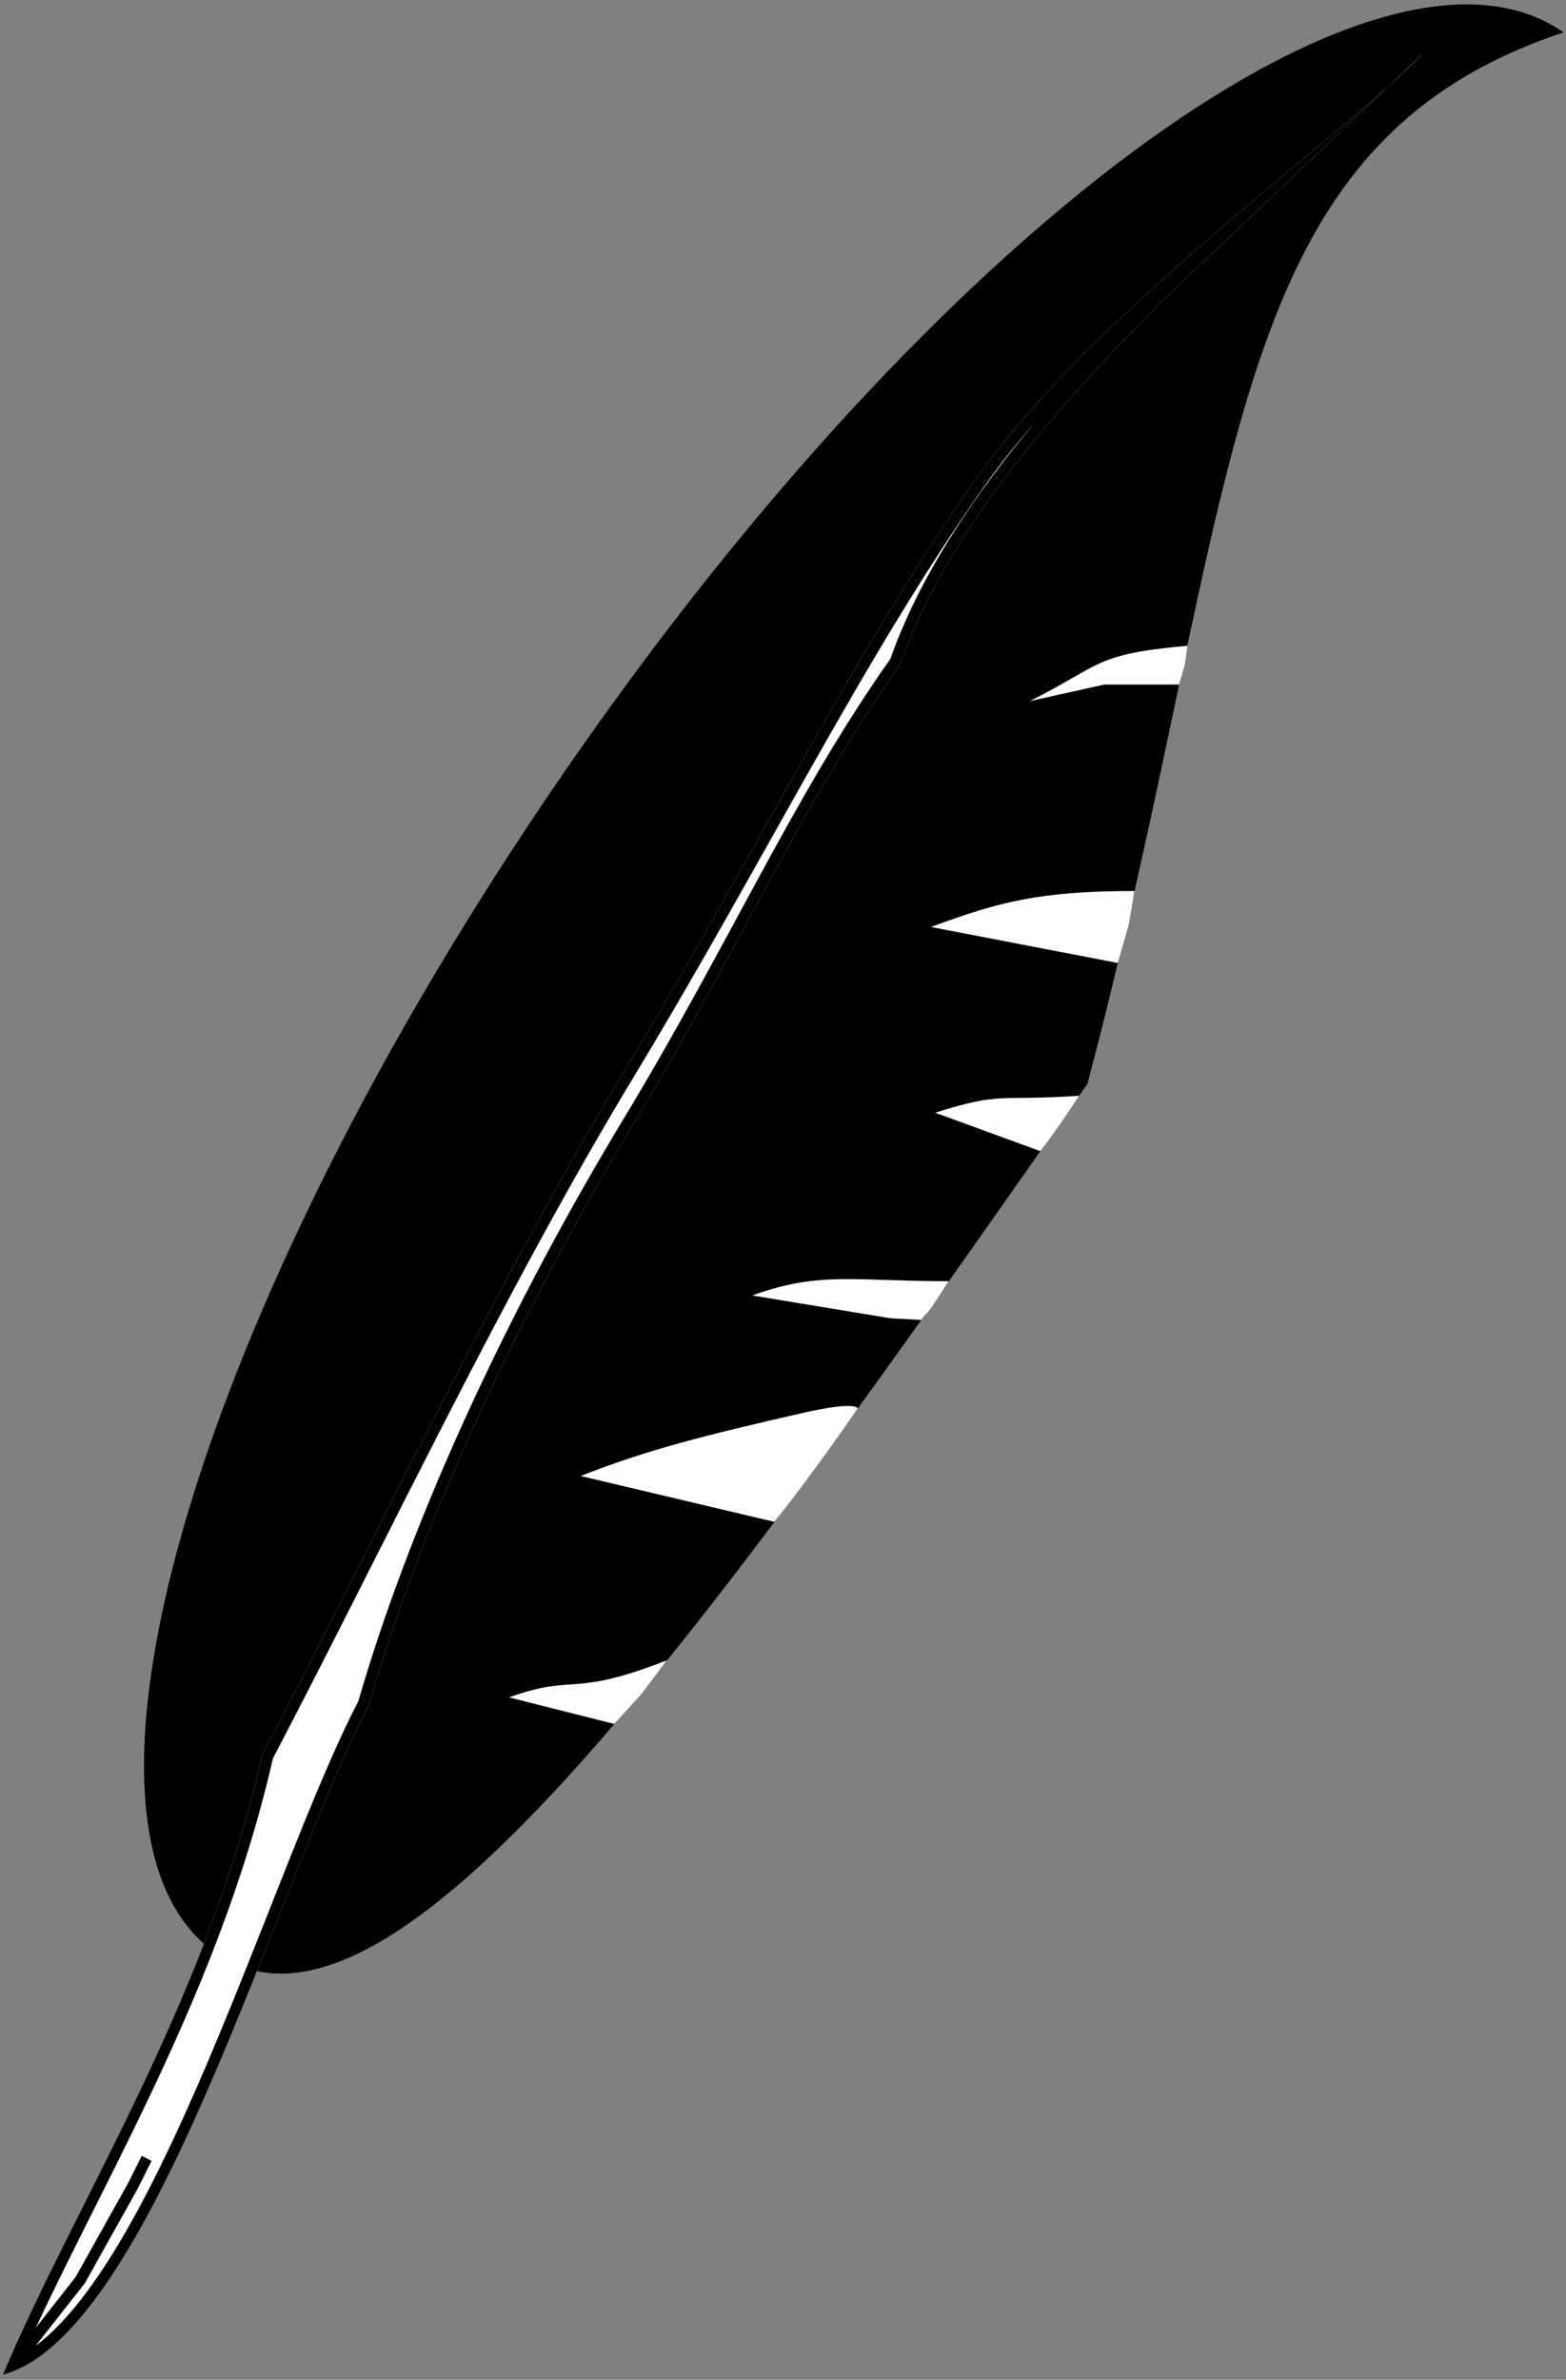
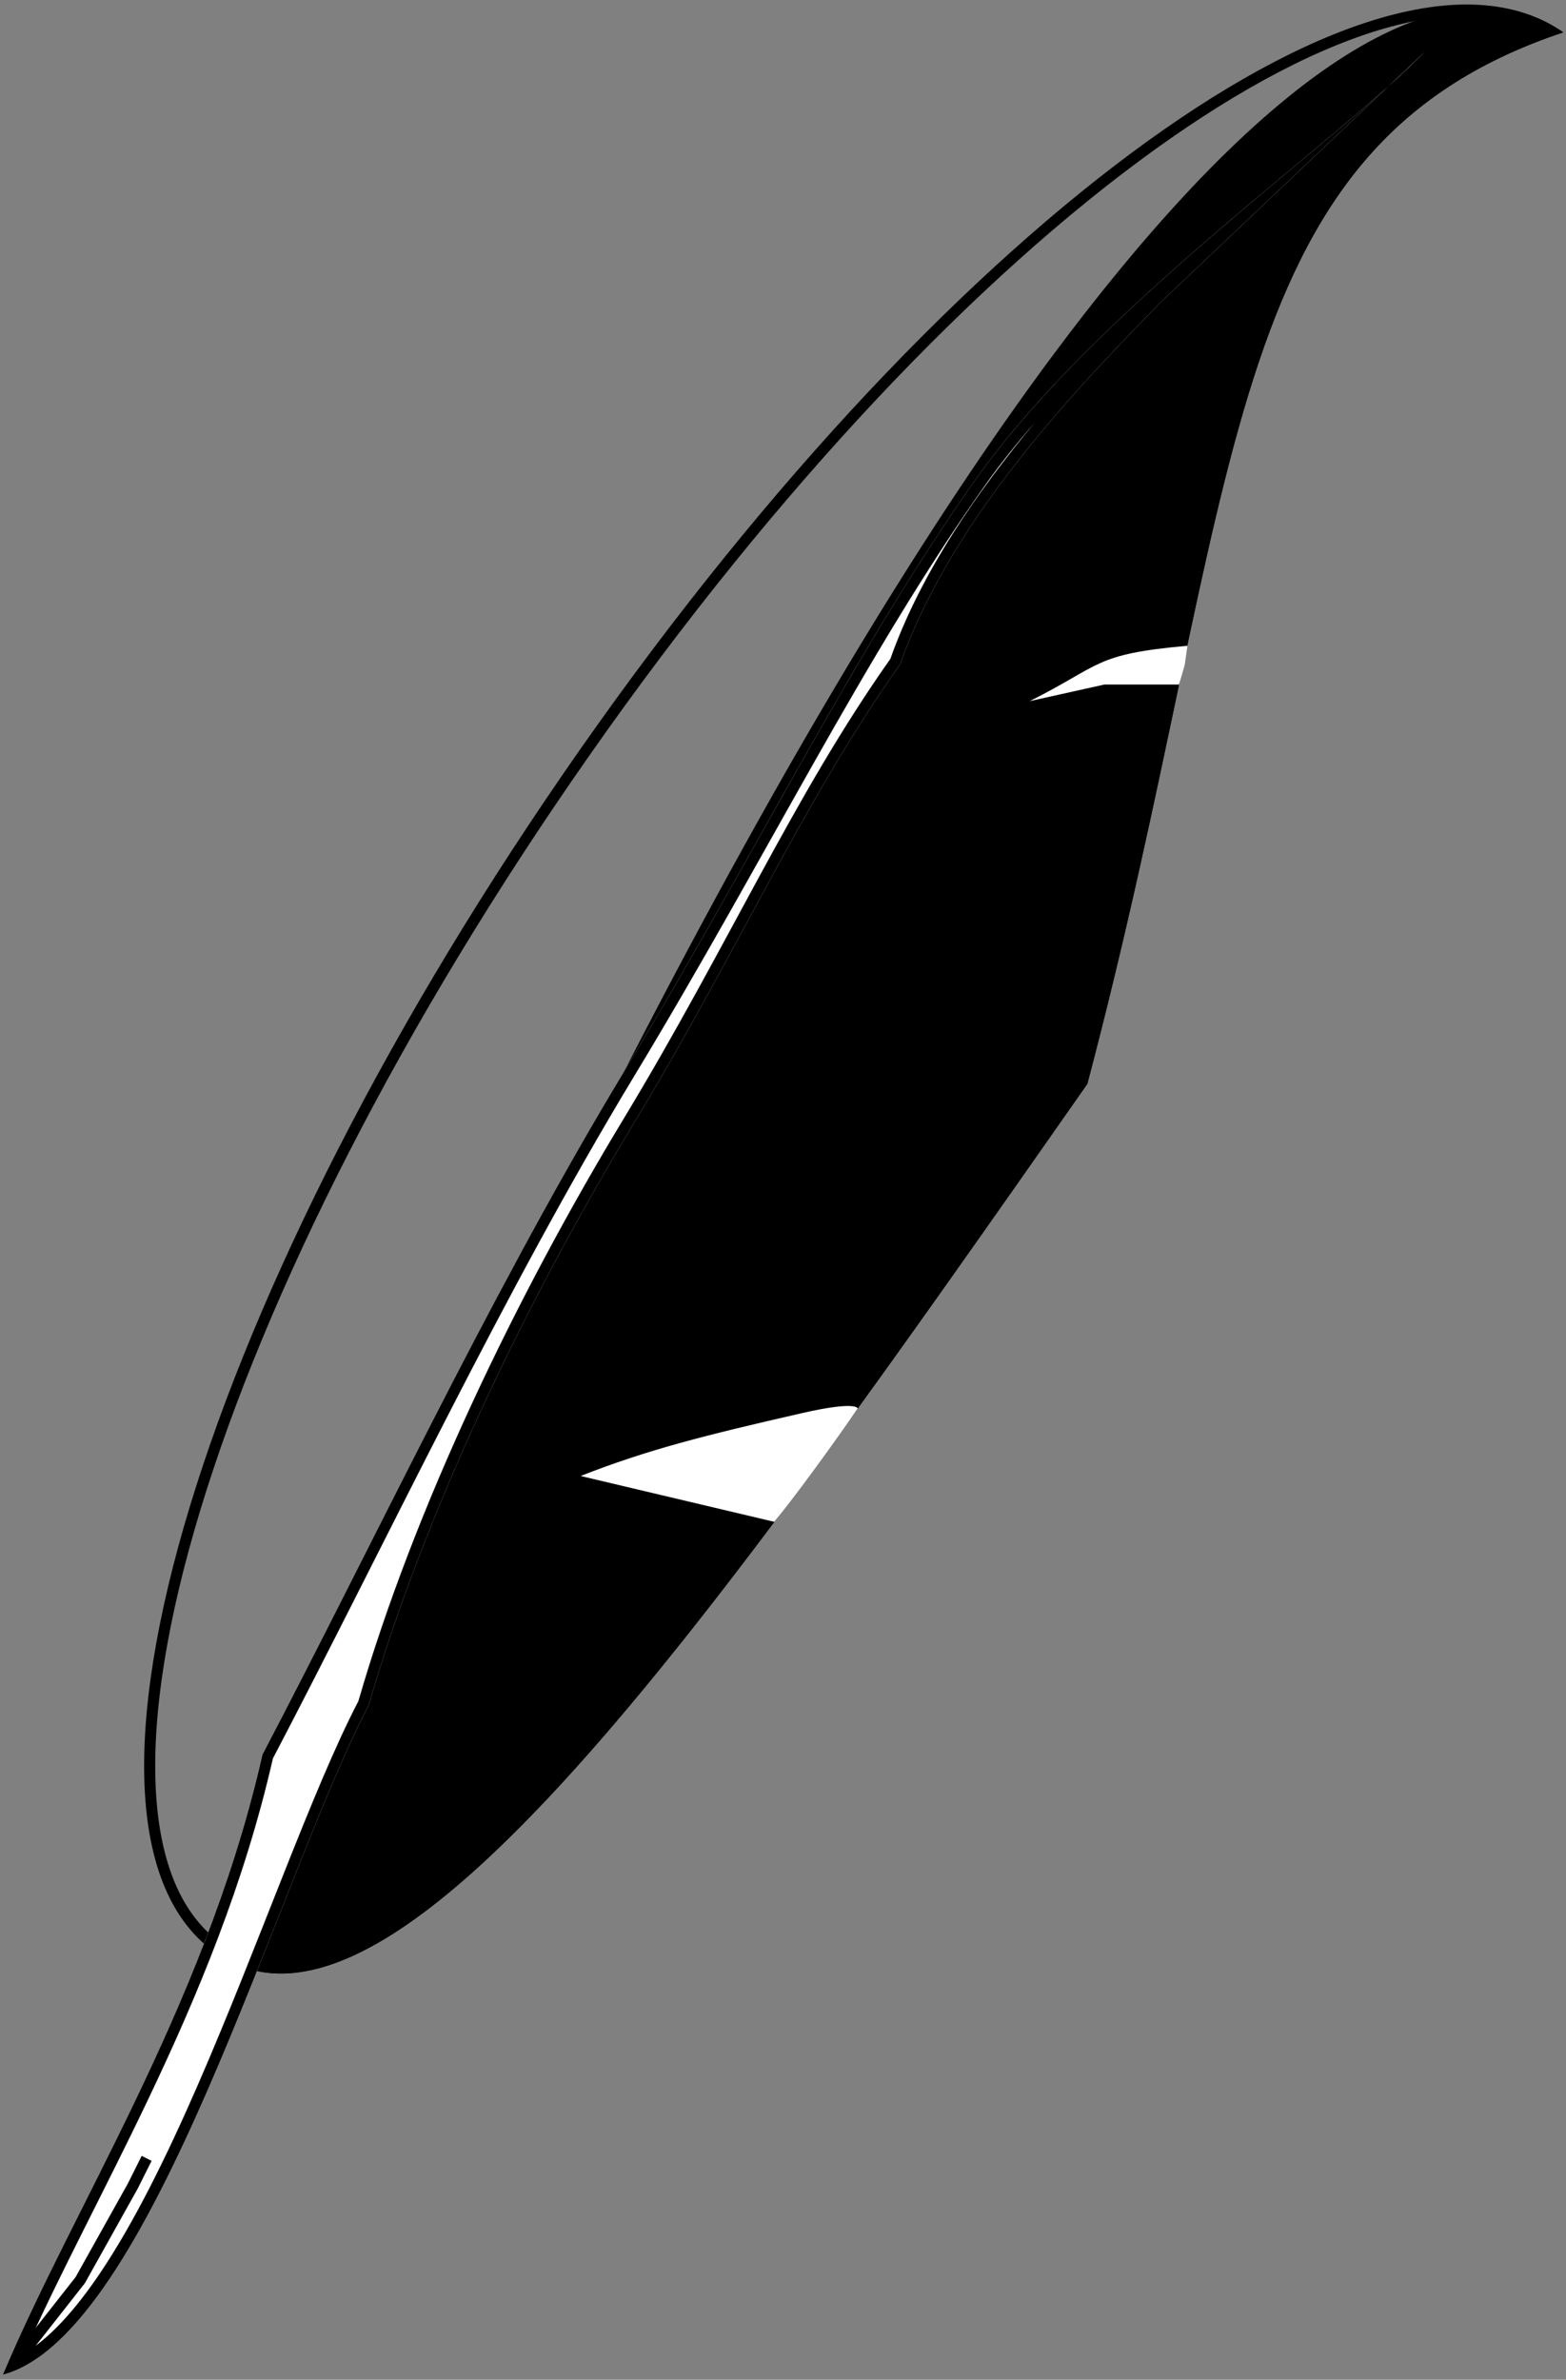
<svg xmlns="http://www.w3.org/2000/svg" width="283" height="430" viewBox="0 0 283 430" fill="none">
  <rect x="0" y="0" width="283" height="430" fill="#808080" stroke="none" />
-   <path d="M196.5 195.848C128.066 293.582 70.988 375.282 38.971 352.864C6.955 330.446 36.476 233.044 104.91 135.31C173.344 37.577 250.483 -16.57 282.5 5.848C219.5 26.848 225 87.848 196.5 195.848Z" fill="black" />
+   <path d="M196.5 195.848C128.066 293.582 70.988 375.282 38.971 352.864C173.344 37.577 250.483 -16.57 282.5 5.848C219.5 26.848 225 87.848 196.5 195.848Z" fill="black" />
  <path d="M104.91 135.31C173.344 37.577 250.483 -16.57 282.5 5.848C219.5 26.848 225 87.848 196.5 195.848L183.805 213.964C121.03 303.387 68.987 373.881 38.971 352.864L40.118 351.225C47.236 356.209 55.913 355.631 66.502 349.782C77.124 343.914 89.217 332.954 102.592 318.076C129.264 288.408 160.49 243.787 194.656 194.992C201.718 168.189 206.685 144.29 211.144 123.139C215.616 101.928 219.589 83.416 224.657 67.613C229.73 51.797 235.941 38.552 244.967 27.913C253.228 18.176 263.773 10.712 277.761 5.413C270.836 2.172 261.955 1.958 251.388 4.806C238.904 8.171 224.343 15.747 208.531 27.145C176.921 49.929 140.677 87.717 106.548 136.457C72.419 185.199 48.042 233.793 36.186 272.91C30.255 292.48 27.492 309.566 28.142 323.061C28.794 336.589 32.844 346.131 40.118 351.225L38.971 352.864C6.955 330.446 36.476 233.044 104.91 135.31Z" fill="black" />
-   <path d="M205 161C187.761 161 180.424 162.999 168.234 167.5L202 174L204 167L205 161Z" fill="white" />
-   <path d="M171.442 231.5C154.203 231.5 148.132 229.672 135.942 234.08L160.904 238.197L166.5 238.5C167.5 237 167.5 237.5 168.5 236L171.442 231.5Z" fill="white" />
-   <path d="M111 311.5L116 306L120.5 300C103 306.87 104.19 302.306 92 306.704L111 311.5Z" fill="white" />
  <path d="M139.922 274.982C146.422 266.982 155 254.5 155 254.5C155 254.5 154.922 253.056 144.922 255.342C127.422 259.342 117.112 261.918 104.922 266.7L139.922 274.982Z" fill="white" />
-   <path d="M188 208C191.5 203.5 195 198 195 198C180 199 181.19 197.213 169 201.057L188 208Z" fill="white" />
  <path d="M257.5 9.348C242.234 25.176 198.242 55.655 176.317 86.629C154.392 117.602 136.761 153.958 112.909 193.392C89.058 232.826 68.06 277.651 47.429 317.034C37.172 362.21 13.47 398.265 0.513 429.098C27.486 421.947 50.029 339.82 66.627 308.133C76.712 273.203 95.17 235.002 114.36 203.275C133.55 171.548 145.054 144.904 162.694 119.983C172.353 92.352 197.218 67.583 209.5 54.848L257.5 9.348Z" fill="white" />
  <path d="M209.5 54.848C197.218 67.583 172.353 92.352 162.694 119.983L161.871 121.153C144.692 145.737 133.251 172.043 114.36 203.275L112.564 206.268C94.025 237.387 76.397 274.295 66.627 308.133C50.029 339.82 27.486 421.947 0.513 429.098C13.267 398.747 36.434 363.335 46.939 319.145L47.429 317.034C67.415 278.882 87.746 235.622 110.682 197.105L112.909 193.392C136.388 154.574 153.84 118.739 175.292 88.084L176.317 86.629C195.597 59.391 231.942 32.535 250.81 15.689L209.5 54.848ZM187.016 76.339C183.713 80.133 180.658 83.958 177.949 87.785C167.049 103.184 157.201 119.943 147.076 137.823C136.964 155.682 126.566 174.677 114.62 194.427C90.856 233.718 69.972 278.292 49.32 317.733C44.138 340.426 35.61 360.803 26.789 379.306C18.765 396.134 10.61 411.209 4.348 425.276C8.931 422.539 13.574 417.465 18.227 410.522C24.291 401.473 30.1 389.678 35.627 377.016C41.151 364.363 46.351 350.948 51.229 338.658C56.053 326.503 60.581 315.406 64.761 307.389C74.921 272.293 93.434 234.009 112.649 202.24C122.214 186.427 129.856 171.891 137.352 158.12C144.792 144.451 152.082 131.546 160.902 119.054C166.468 103.301 176.841 88.51 187.016 76.339ZM257.5 9.348C255.659 11.258 253.398 13.379 250.81 15.689L257.5 9.348Z" fill="black" />
  <path d="M214.59 116.687C197.59 118.187 199.09 120.187 186.09 126.687L199.59 123.687H213.07L214.09 120.187L214.59 116.687Z" fill="white" />
  <path d="M27.395 390.447L24.895 395.447L24.873 395.488L15.373 412.488L15.335 412.557L15.286 412.618L4.286 426.618L2.714 425.382L13.664 411.444L23.117 394.528L25.605 389.553L27.395 390.447Z" fill="black" />
</svg>